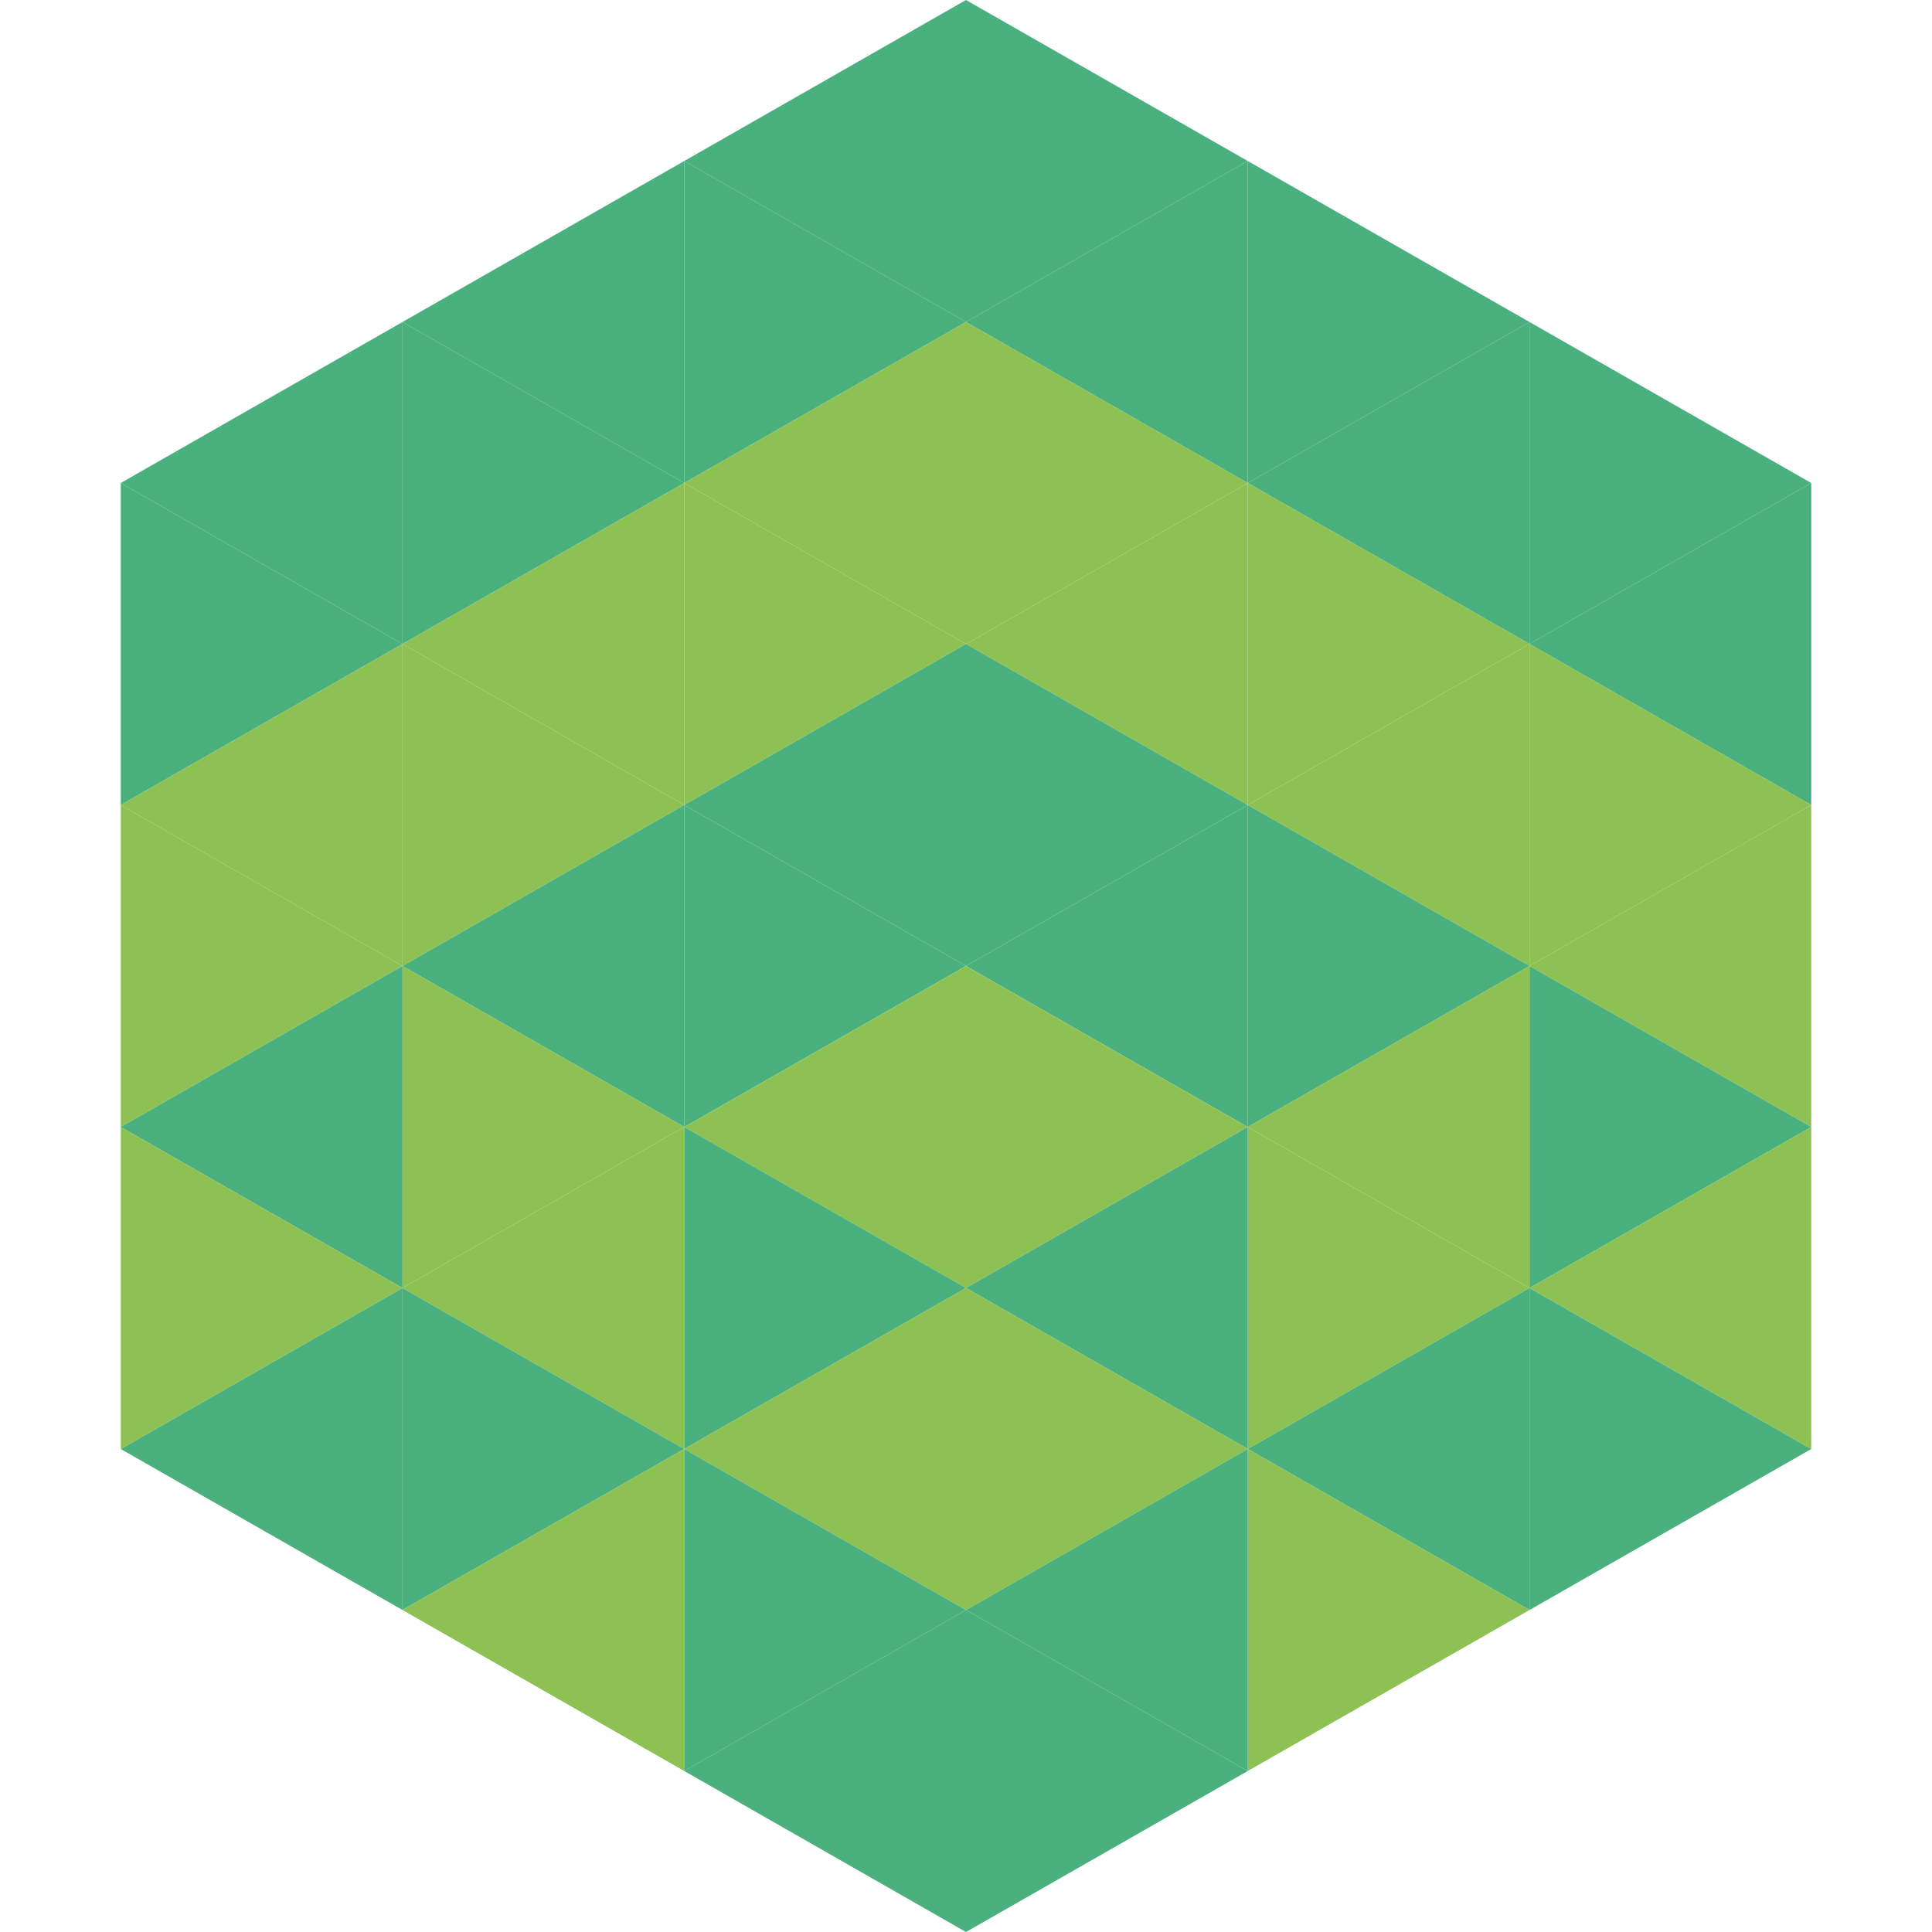
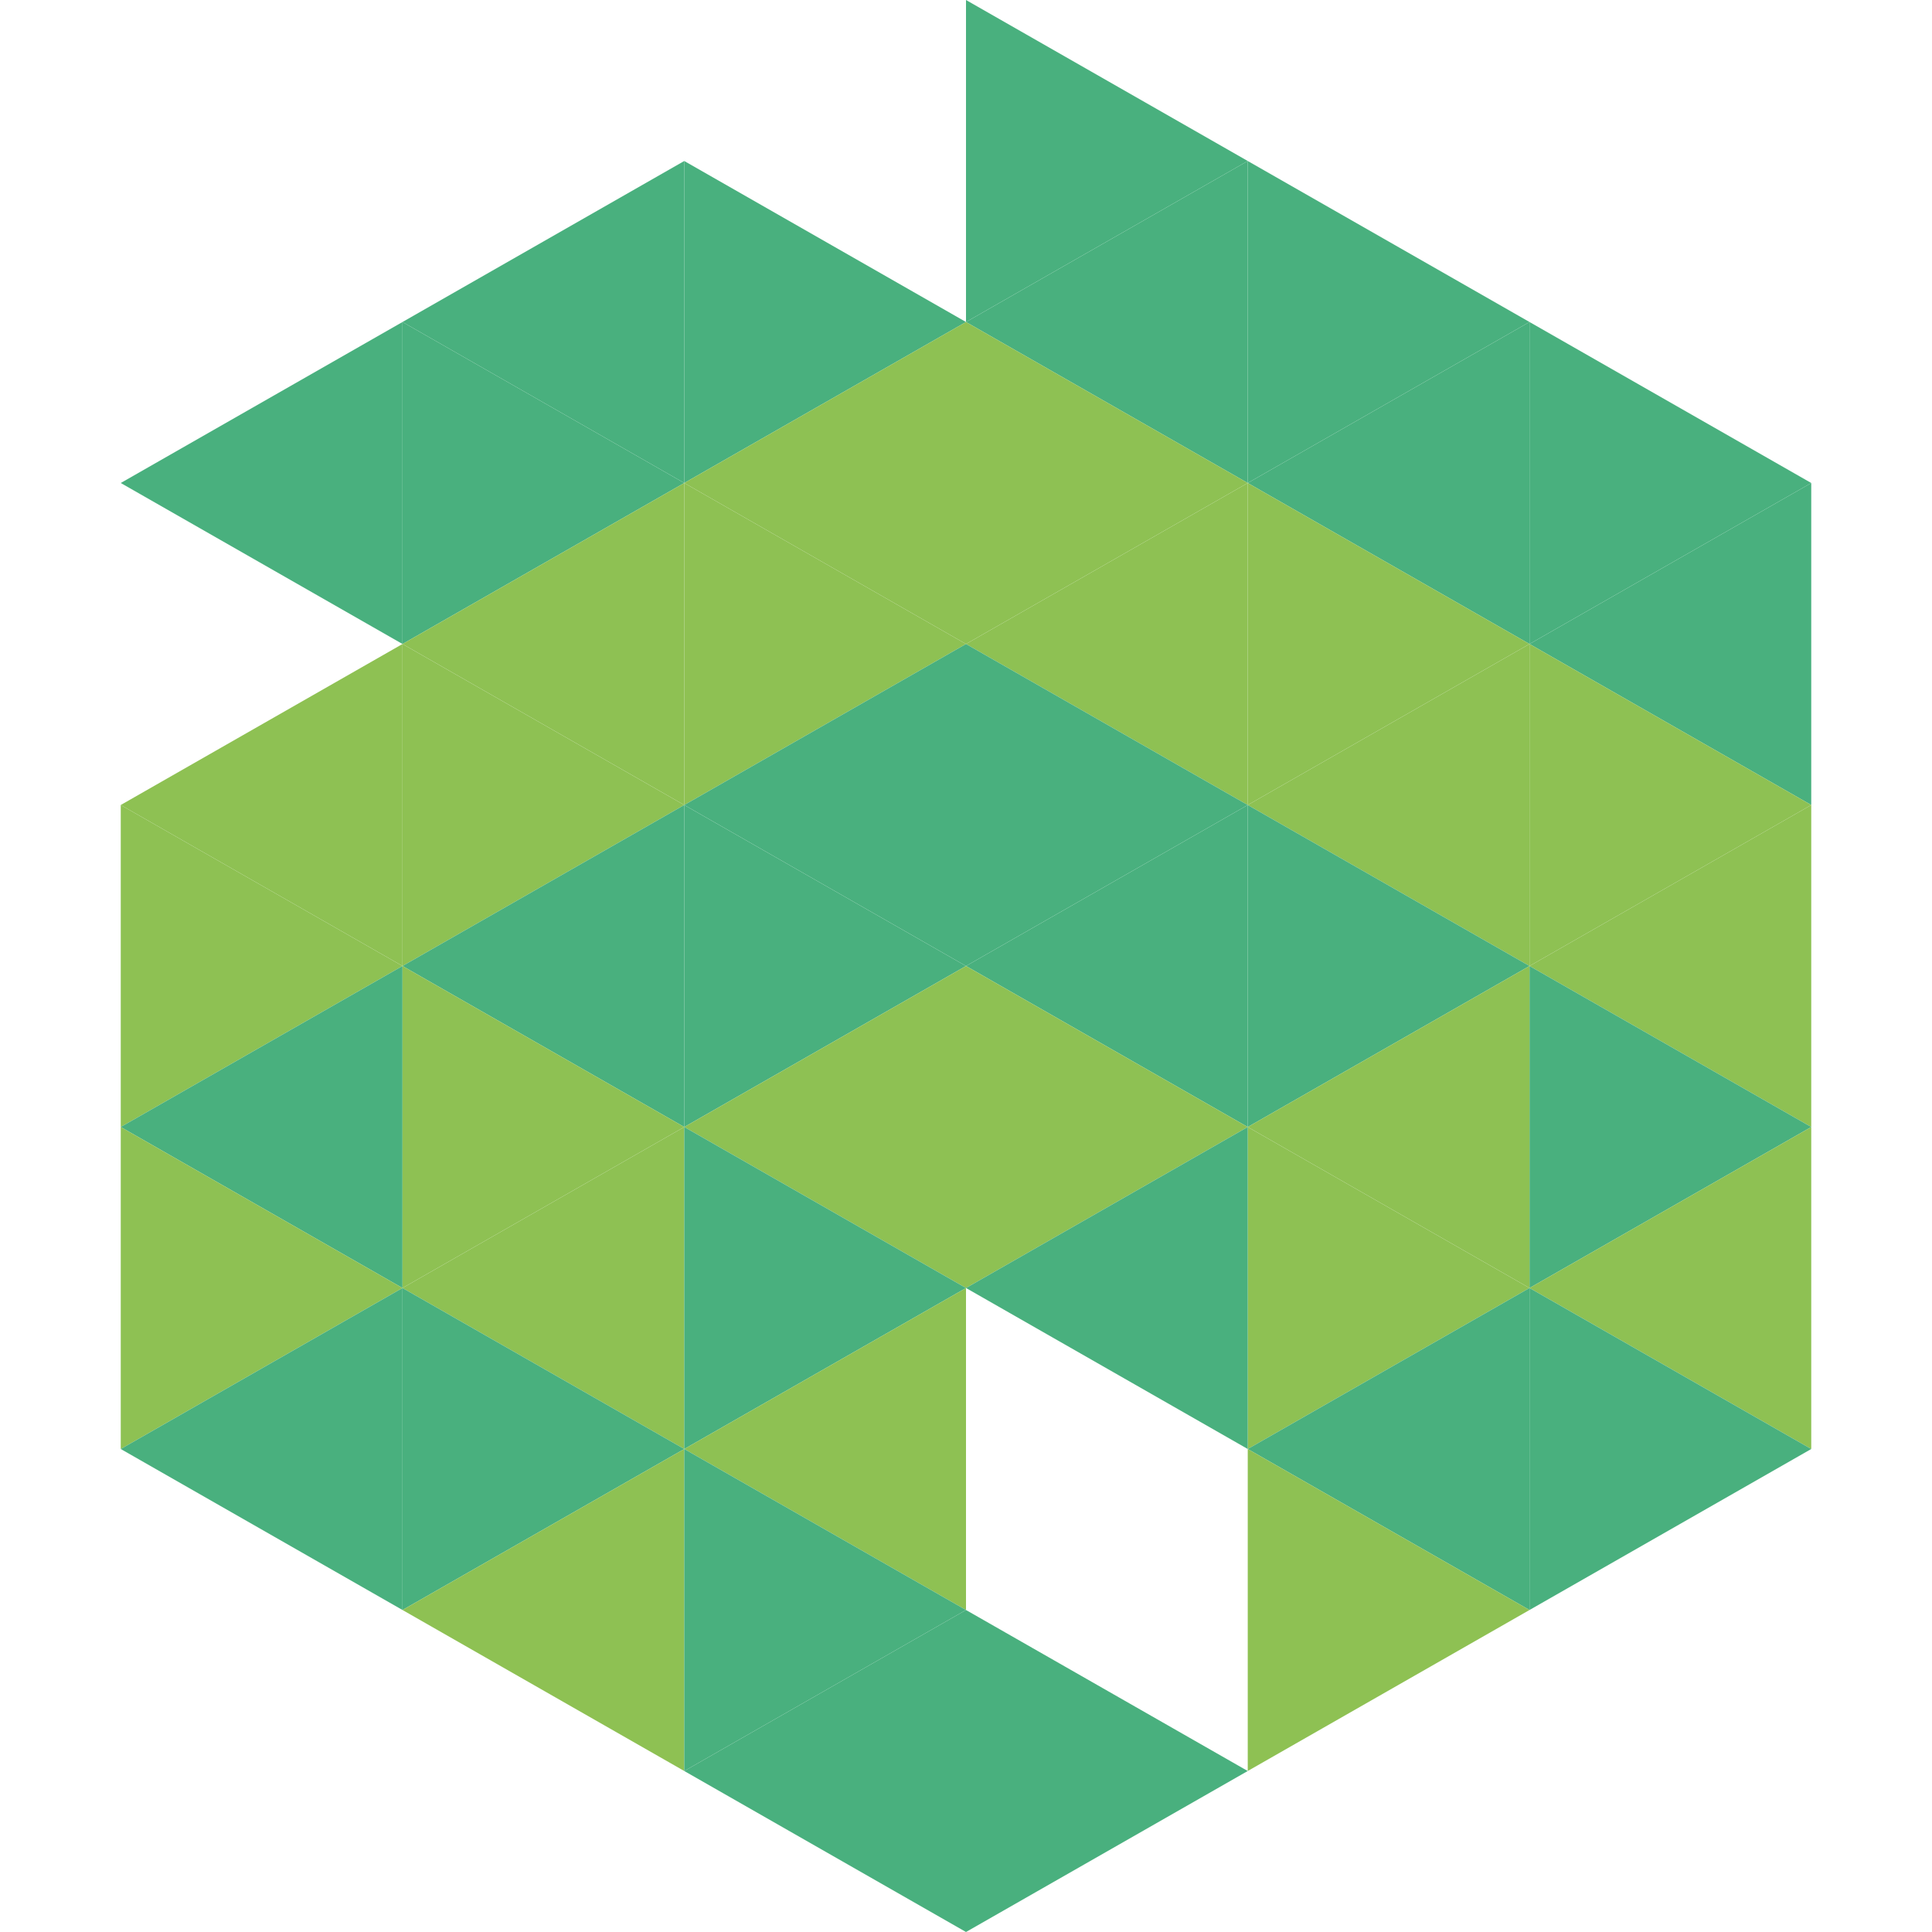
<svg xmlns="http://www.w3.org/2000/svg" width="240" height="240">
  <polygon points="50,40 15,60 50,80" style="fill:rgb(73,176,126)" />
  <polygon points="190,40 225,60 190,80" style="fill:rgb(73,176,126)" />
-   <polygon points="15,60 50,80 15,100" style="fill:rgb(73,176,126)" />
  <polygon points="225,60 190,80 225,100" style="fill:rgb(73,176,126)" />
  <polygon points="50,80 15,100 50,120" style="fill:rgb(142,193,83)" />
  <polygon points="190,80 225,100 190,120" style="fill:rgb(142,193,83)" />
  <polygon points="15,100 50,120 15,140" style="fill:rgb(142,193,83)" />
  <polygon points="225,100 190,120 225,140" style="fill:rgb(142,193,83)" />
  <polygon points="50,120 15,140 50,160" style="fill:rgb(73,176,126)" />
  <polygon points="190,120 225,140 190,160" style="fill:rgb(73,176,126)" />
  <polygon points="15,140 50,160 15,180" style="fill:rgb(142,193,83)" />
  <polygon points="225,140 190,160 225,180" style="fill:rgb(142,193,83)" />
  <polygon points="50,160 15,180 50,200" style="fill:rgb(73,176,126)" />
  <polygon points="190,160 225,180 190,200" style="fill:rgb(73,176,126)" />
  <polygon points="15,180 50,200 15,220" style="fill:rgb(255,255,255); fill-opacity:0" />
  <polygon points="225,180 190,200 225,220" style="fill:rgb(255,255,255); fill-opacity:0" />
  <polygon points="50,0 85,20 50,40" style="fill:rgb(255,255,255); fill-opacity:0" />
  <polygon points="190,0 155,20 190,40" style="fill:rgb(255,255,255); fill-opacity:0" />
  <polygon points="85,20 50,40 85,60" style="fill:rgb(73,176,126)" />
  <polygon points="155,20 190,40 155,60" style="fill:rgb(73,176,126)" />
  <polygon points="50,40 85,60 50,80" style="fill:rgb(73,176,126)" />
  <polygon points="190,40 155,60 190,80" style="fill:rgb(73,176,126)" />
  <polygon points="85,60 50,80 85,100" style="fill:rgb(142,193,83)" />
  <polygon points="155,60 190,80 155,100" style="fill:rgb(142,193,83)" />
  <polygon points="50,80 85,100 50,120" style="fill:rgb(142,193,83)" />
  <polygon points="190,80 155,100 190,120" style="fill:rgb(142,193,83)" />
  <polygon points="85,100 50,120 85,140" style="fill:rgb(73,176,126)" />
  <polygon points="155,100 190,120 155,140" style="fill:rgb(73,176,126)" />
  <polygon points="50,120 85,140 50,160" style="fill:rgb(142,193,83)" />
  <polygon points="190,120 155,140 190,160" style="fill:rgb(142,193,83)" />
  <polygon points="85,140 50,160 85,180" style="fill:rgb(142,193,83)" />
  <polygon points="155,140 190,160 155,180" style="fill:rgb(142,193,83)" />
  <polygon points="50,160 85,180 50,200" style="fill:rgb(73,176,126)" />
  <polygon points="190,160 155,180 190,200" style="fill:rgb(73,176,126)" />
  <polygon points="85,180 50,200 85,220" style="fill:rgb(142,193,83)" />
  <polygon points="155,180 190,200 155,220" style="fill:rgb(142,193,83)" />
-   <polygon points="120,0 85,20 120,40" style="fill:rgb(73,176,126)" />
  <polygon points="120,0 155,20 120,40" style="fill:rgb(73,176,126)" />
  <polygon points="85,20 120,40 85,60" style="fill:rgb(73,176,126)" />
  <polygon points="155,20 120,40 155,60" style="fill:rgb(73,176,126)" />
  <polygon points="120,40 85,60 120,80" style="fill:rgb(142,193,83)" />
  <polygon points="120,40 155,60 120,80" style="fill:rgb(142,193,83)" />
  <polygon points="85,60 120,80 85,100" style="fill:rgb(142,193,83)" />
  <polygon points="155,60 120,80 155,100" style="fill:rgb(142,193,83)" />
  <polygon points="120,80 85,100 120,120" style="fill:rgb(73,176,126)" />
  <polygon points="120,80 155,100 120,120" style="fill:rgb(73,176,126)" />
  <polygon points="85,100 120,120 85,140" style="fill:rgb(73,176,126)" />
  <polygon points="155,100 120,120 155,140" style="fill:rgb(73,176,126)" />
  <polygon points="120,120 85,140 120,160" style="fill:rgb(142,193,83)" />
  <polygon points="120,120 155,140 120,160" style="fill:rgb(142,193,83)" />
  <polygon points="85,140 120,160 85,180" style="fill:rgb(73,176,126)" />
  <polygon points="155,140 120,160 155,180" style="fill:rgb(73,176,126)" />
  <polygon points="120,160 85,180 120,200" style="fill:rgb(142,193,83)" />
-   <polygon points="120,160 155,180 120,200" style="fill:rgb(142,193,83)" />
  <polygon points="85,180 120,200 85,220" style="fill:rgb(73,176,126)" />
-   <polygon points="155,180 120,200 155,220" style="fill:rgb(73,176,126)" />
  <polygon points="120,200 85,220 120,240" style="fill:rgb(73,176,126)" />
  <polygon points="120,200 155,220 120,240" style="fill:rgb(73,176,126)" />
  <polygon points="85,220 120,240 85,260" style="fill:rgb(255,255,255); fill-opacity:0" />
  <polygon points="155,220 120,240 155,260" style="fill:rgb(255,255,255); fill-opacity:0" />
</svg>